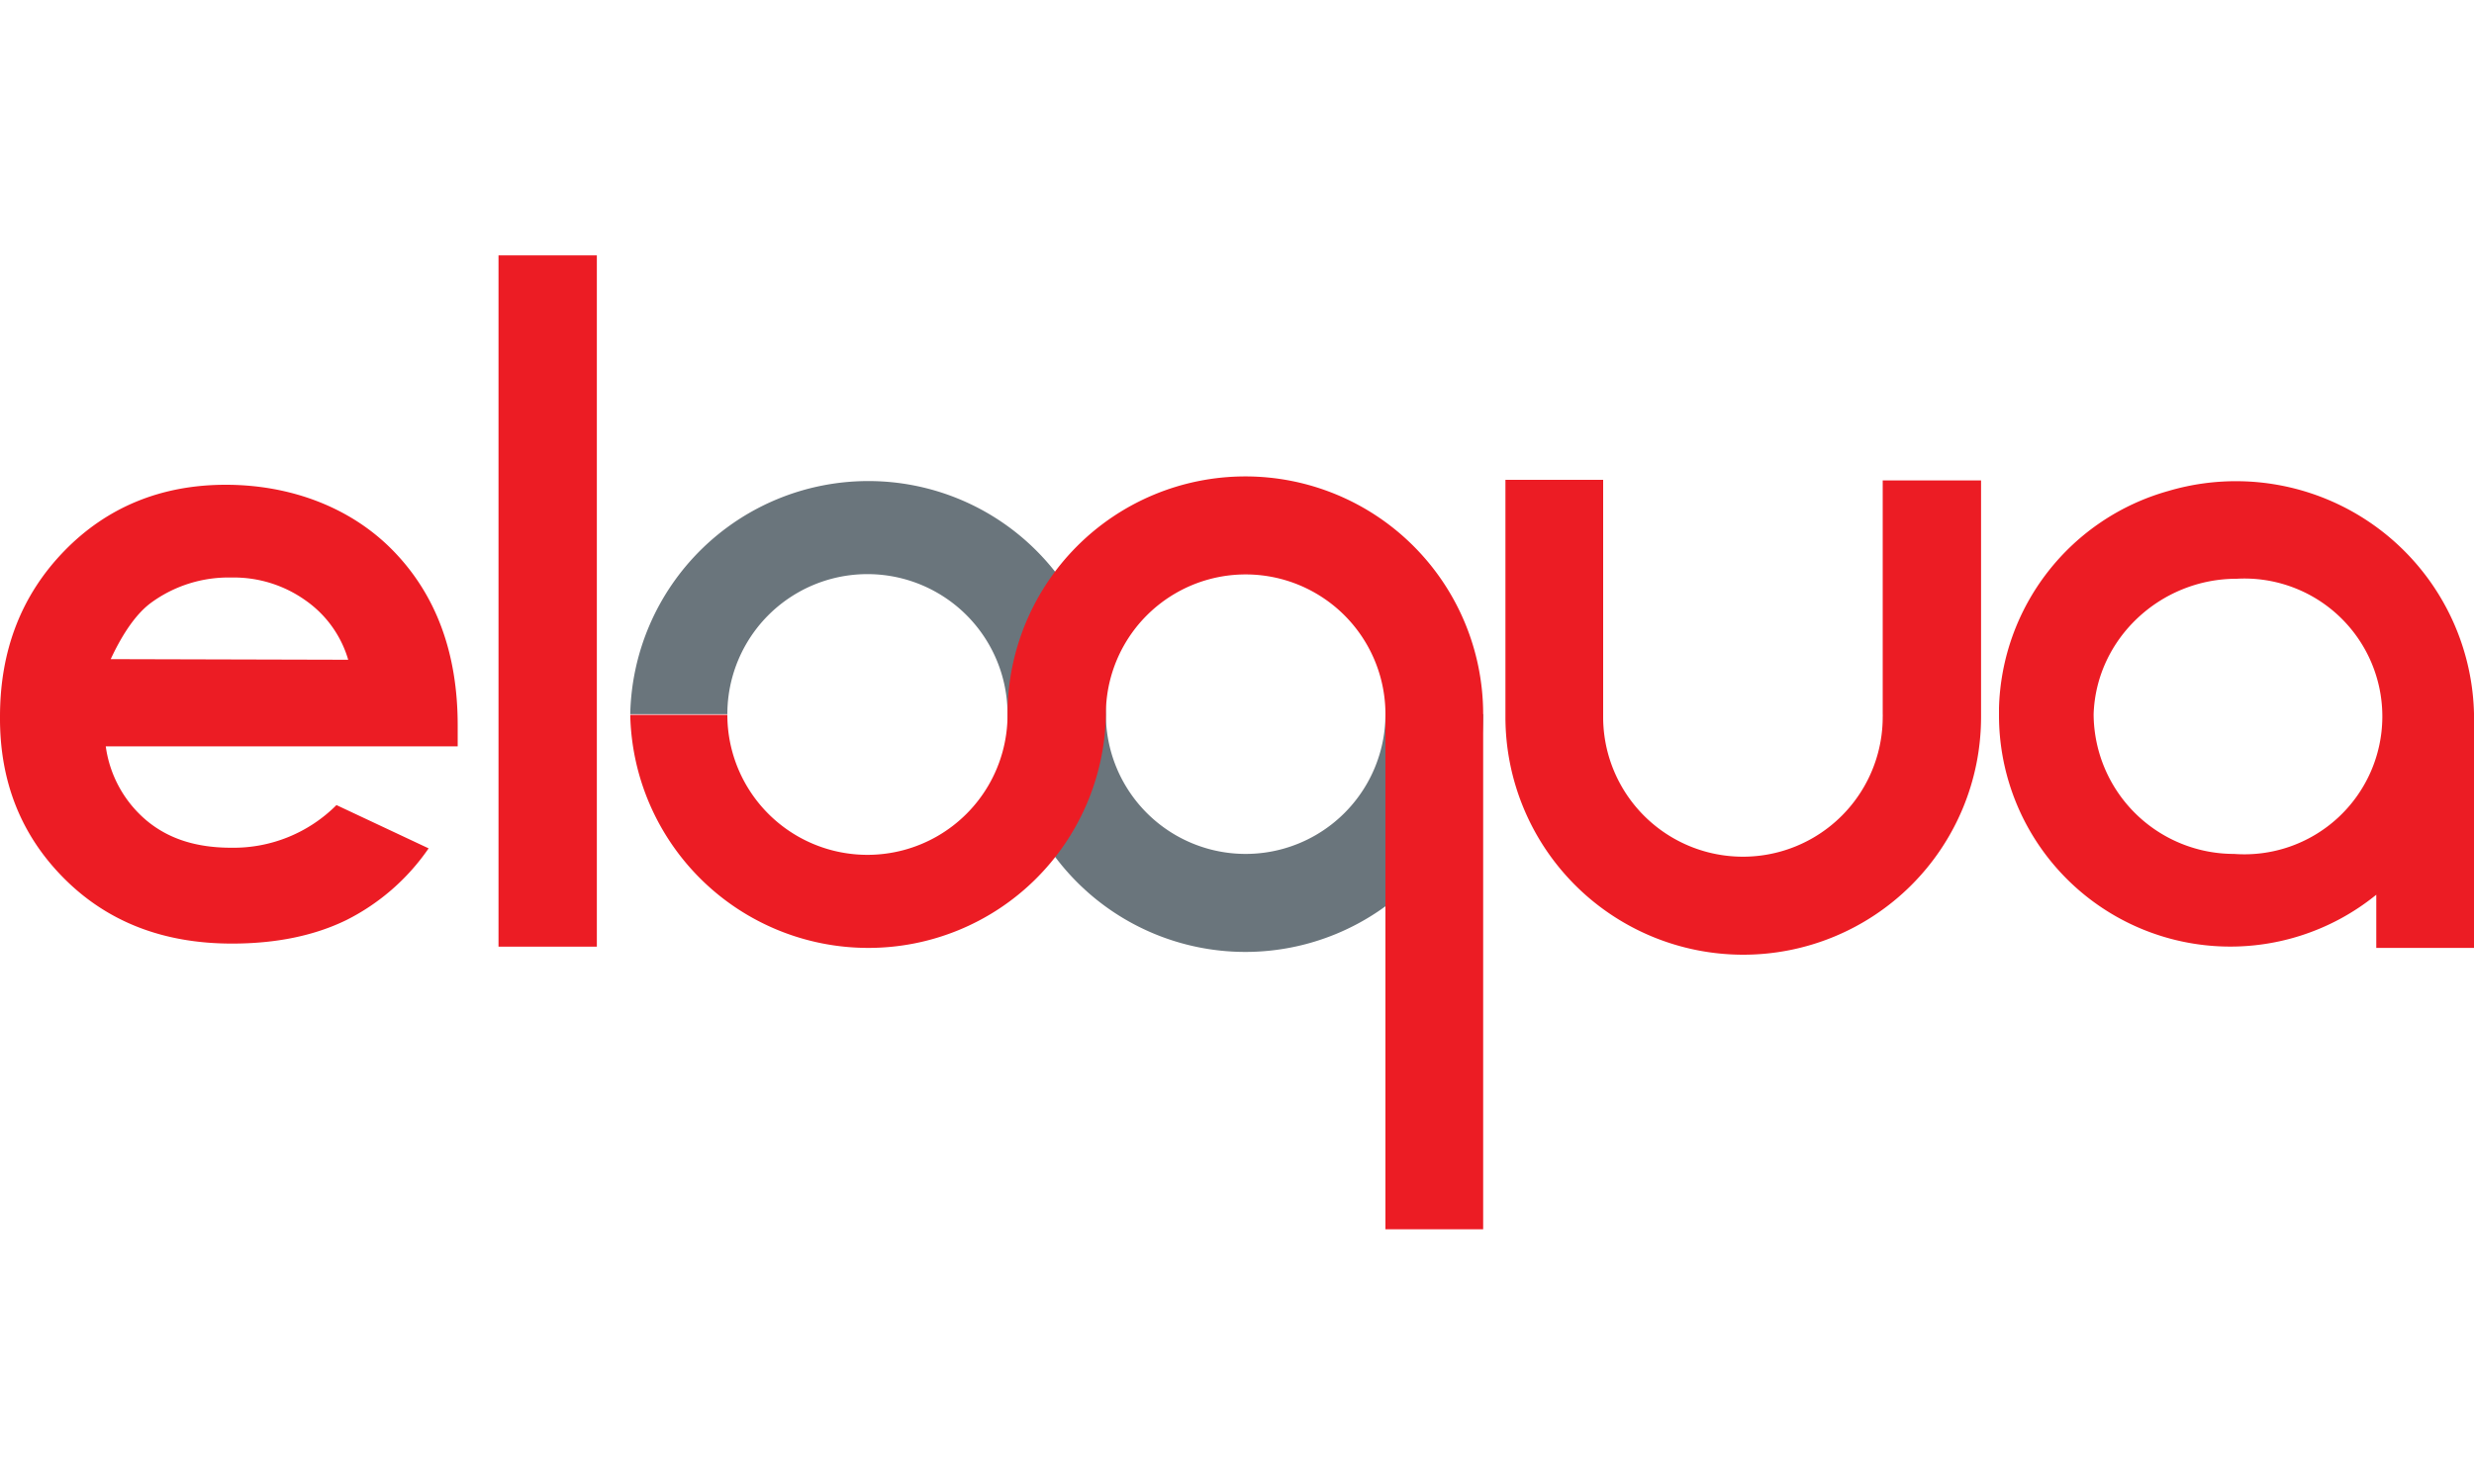
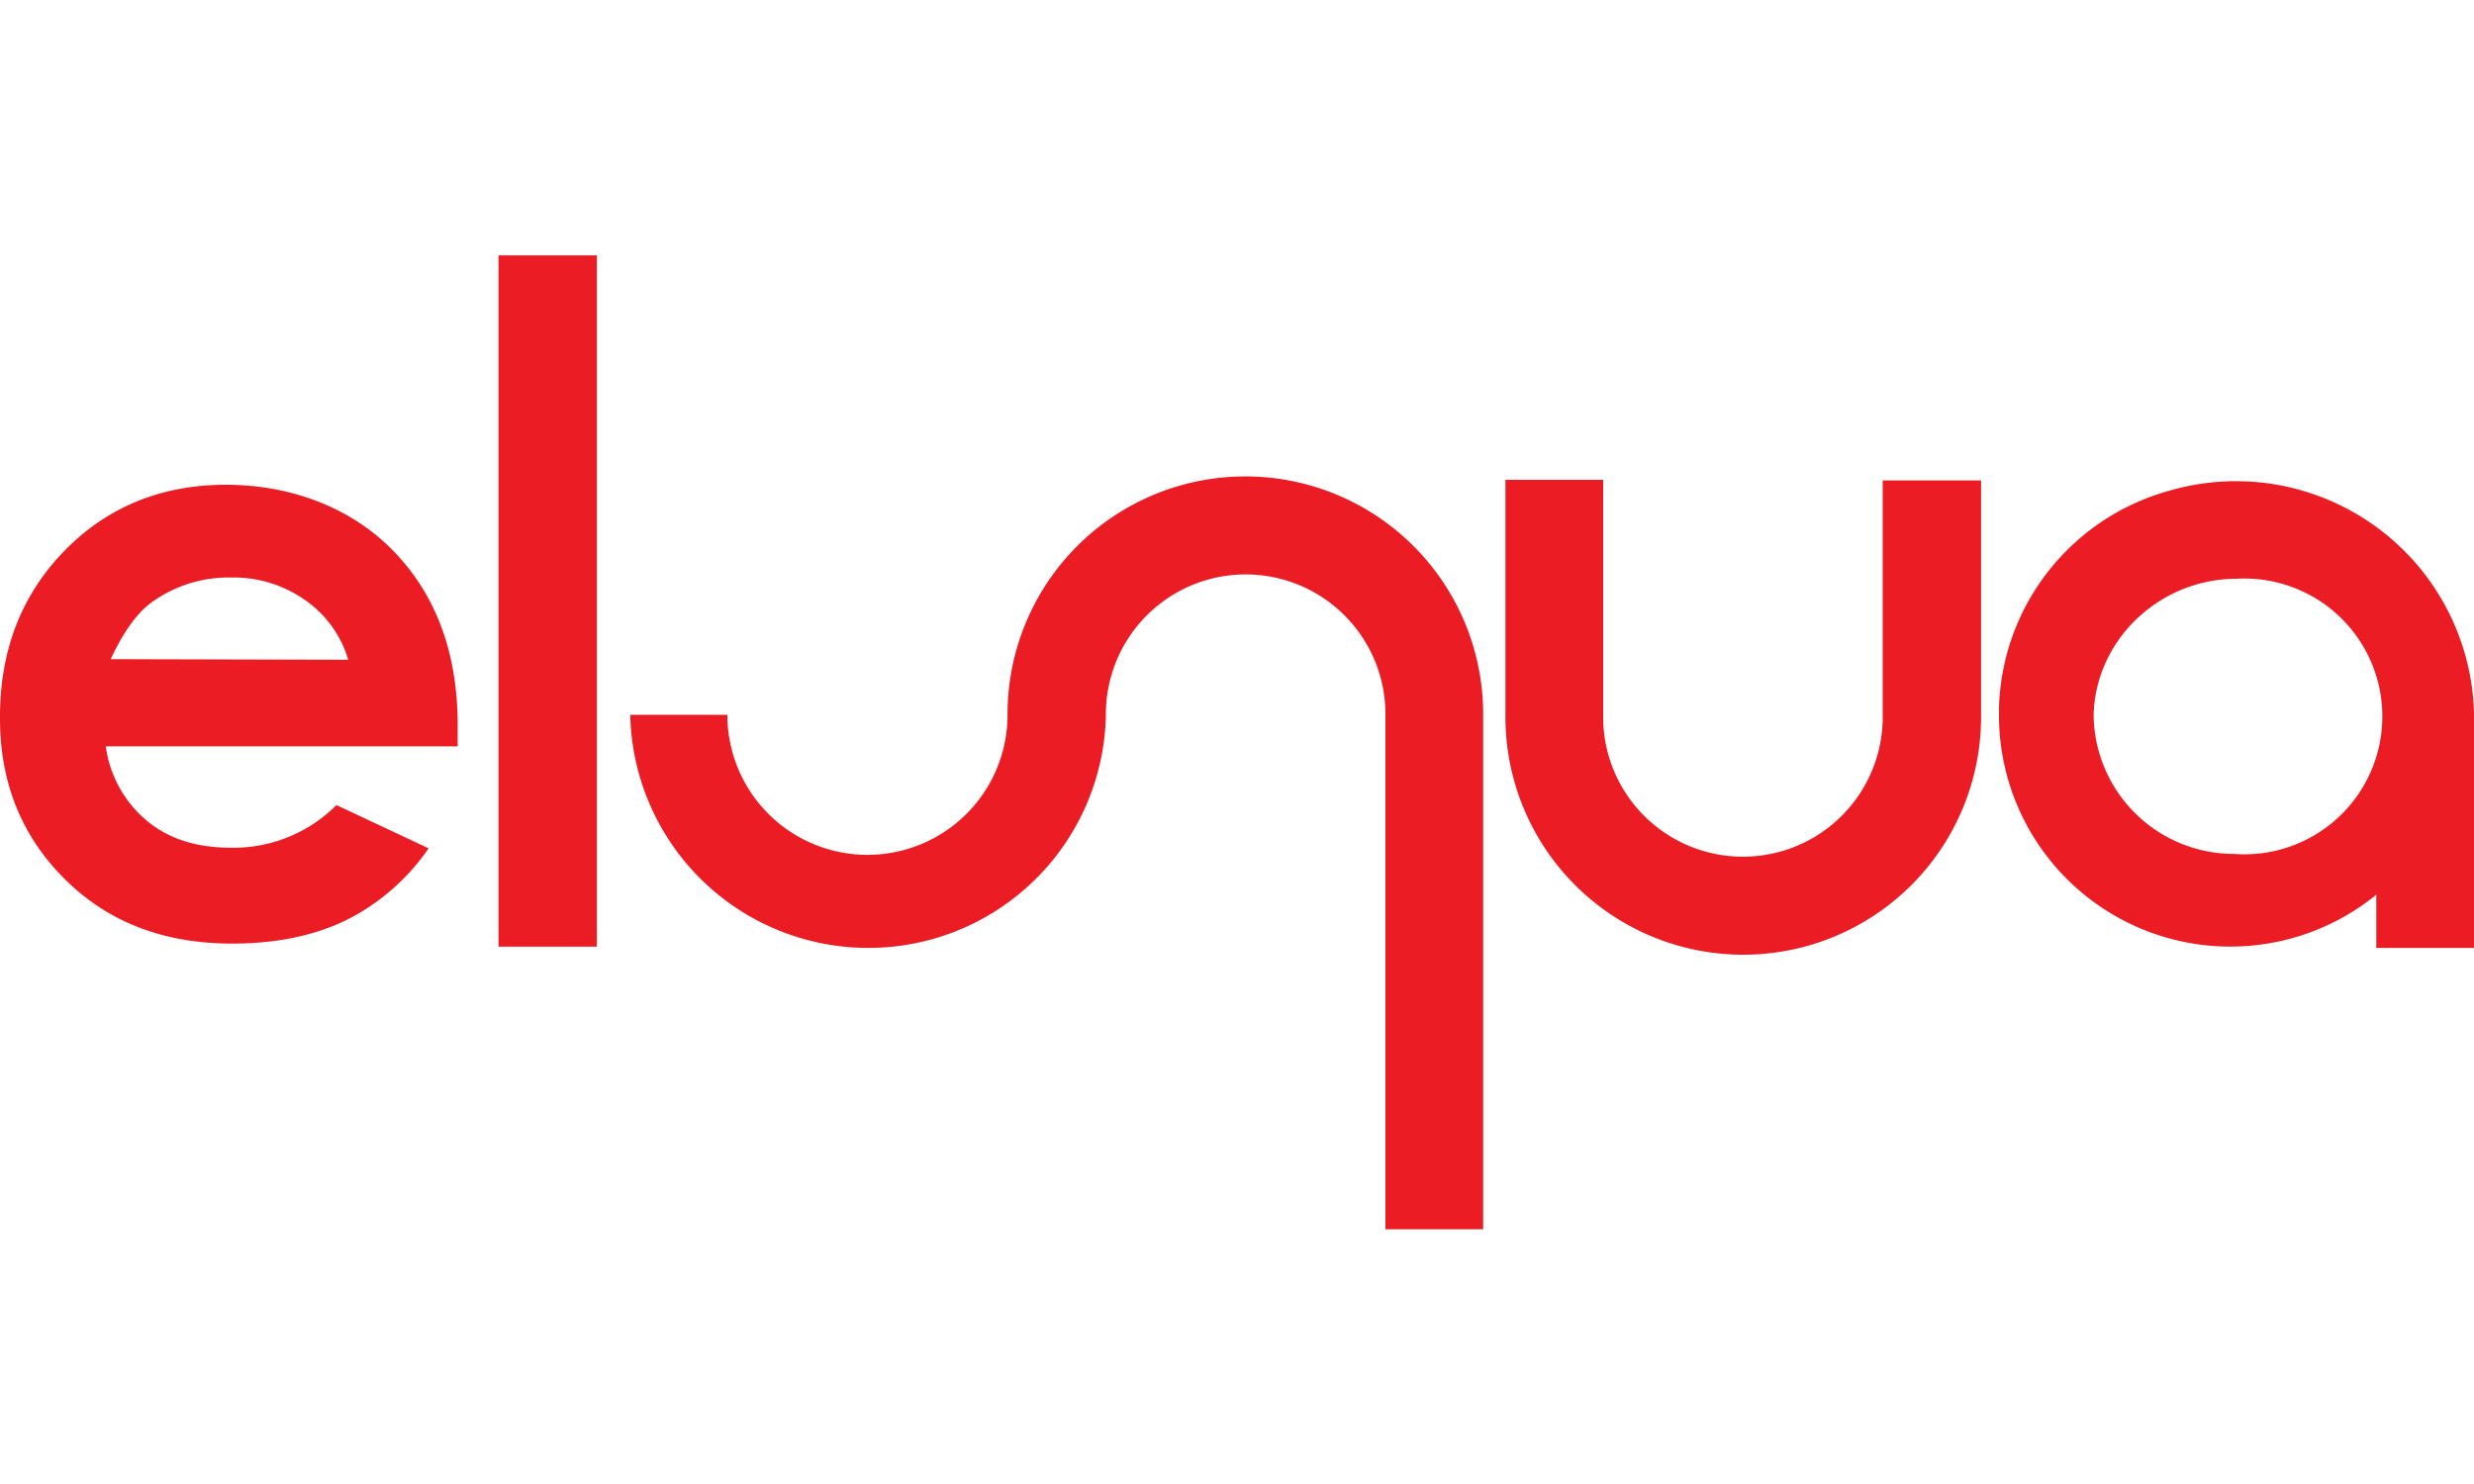
<svg xmlns="http://www.w3.org/2000/svg" id="Layer_1" data-name="Layer 1" viewBox="0 0 400 240">
  <defs>
    <style>.cls-2{fill:#ec1c24}</style>
  </defs>
-   <path d="M140.4 77.8a38.4 38.4 0 0 1 38.4 37.7 22.6 22.6 0 0 0 45.2 0h15.8a38.4 38.4 0 0 1-76.9 0 22.6 22.6 0 0 0-45.3 0h-15.7a38.5 38.5 0 0 1 38.4-37.7" style="fill:#6a757c" />
  <path d="M304.4 77.7v37.8a2.9 2.9 0 0 1 0 .4 22.6 22.6 0 0 1-45.2.1V77.6h-15.8v38.3a38.4 38.4 0 0 0 76.9.1V77.7ZM80.6 41.3v111.8h15.9V41.3ZM400 153.2v-37.8a38.5 38.5 0 0 0-49.4-36 37.5 37.5 0 0 0-27.4 35.1v1.1a37.4 37.4 0 0 0 61 29.1v8.6H400Zm-38.8-15.1a22.7 22.7 0 0 1-22.7-22.6c.4-12.2 10.8-21.9 23.1-21.9a22.3 22.3 0 1 1-.4 44.5ZM140.4 153.3a38.4 38.4 0 0 0 38.4-37.7 22.6 22.6 0 0 1 45.2-.2v83.4h15.8v-83.4a38.4 38.4 0 0 0-76.9.2 22.6 22.6 0 0 1-45.3 0h-15.7a38.5 38.5 0 0 0 38.4 37.7M74 120.7H17.1a19 19 0 0 0 6.6 12c3.6 3 8.1 4.4 13.7 4.4a23.5 23.5 0 0 0 17-6.9l14.9 7A35.4 35.4 0 0 1 56 148.8q-7.8 3.8-18.5 3.8-16.6 0-27.1-10.5T0 115.9q0-16.1 10.4-26.8c6.9-7.1 15.7-10.7 26.1-10.7S56.7 82 63.6 89.1 74 105.6 74 117.3Zm-17.7-14a17.8 17.8 0 0 0-6.9-9.6 20 20 0 0 0-12-3.7 21.2 21.2 0 0 0-13 4.1c-2.3 1.7-4.5 4.8-6.5 9.1Z" class="cls-2" />
</svg>